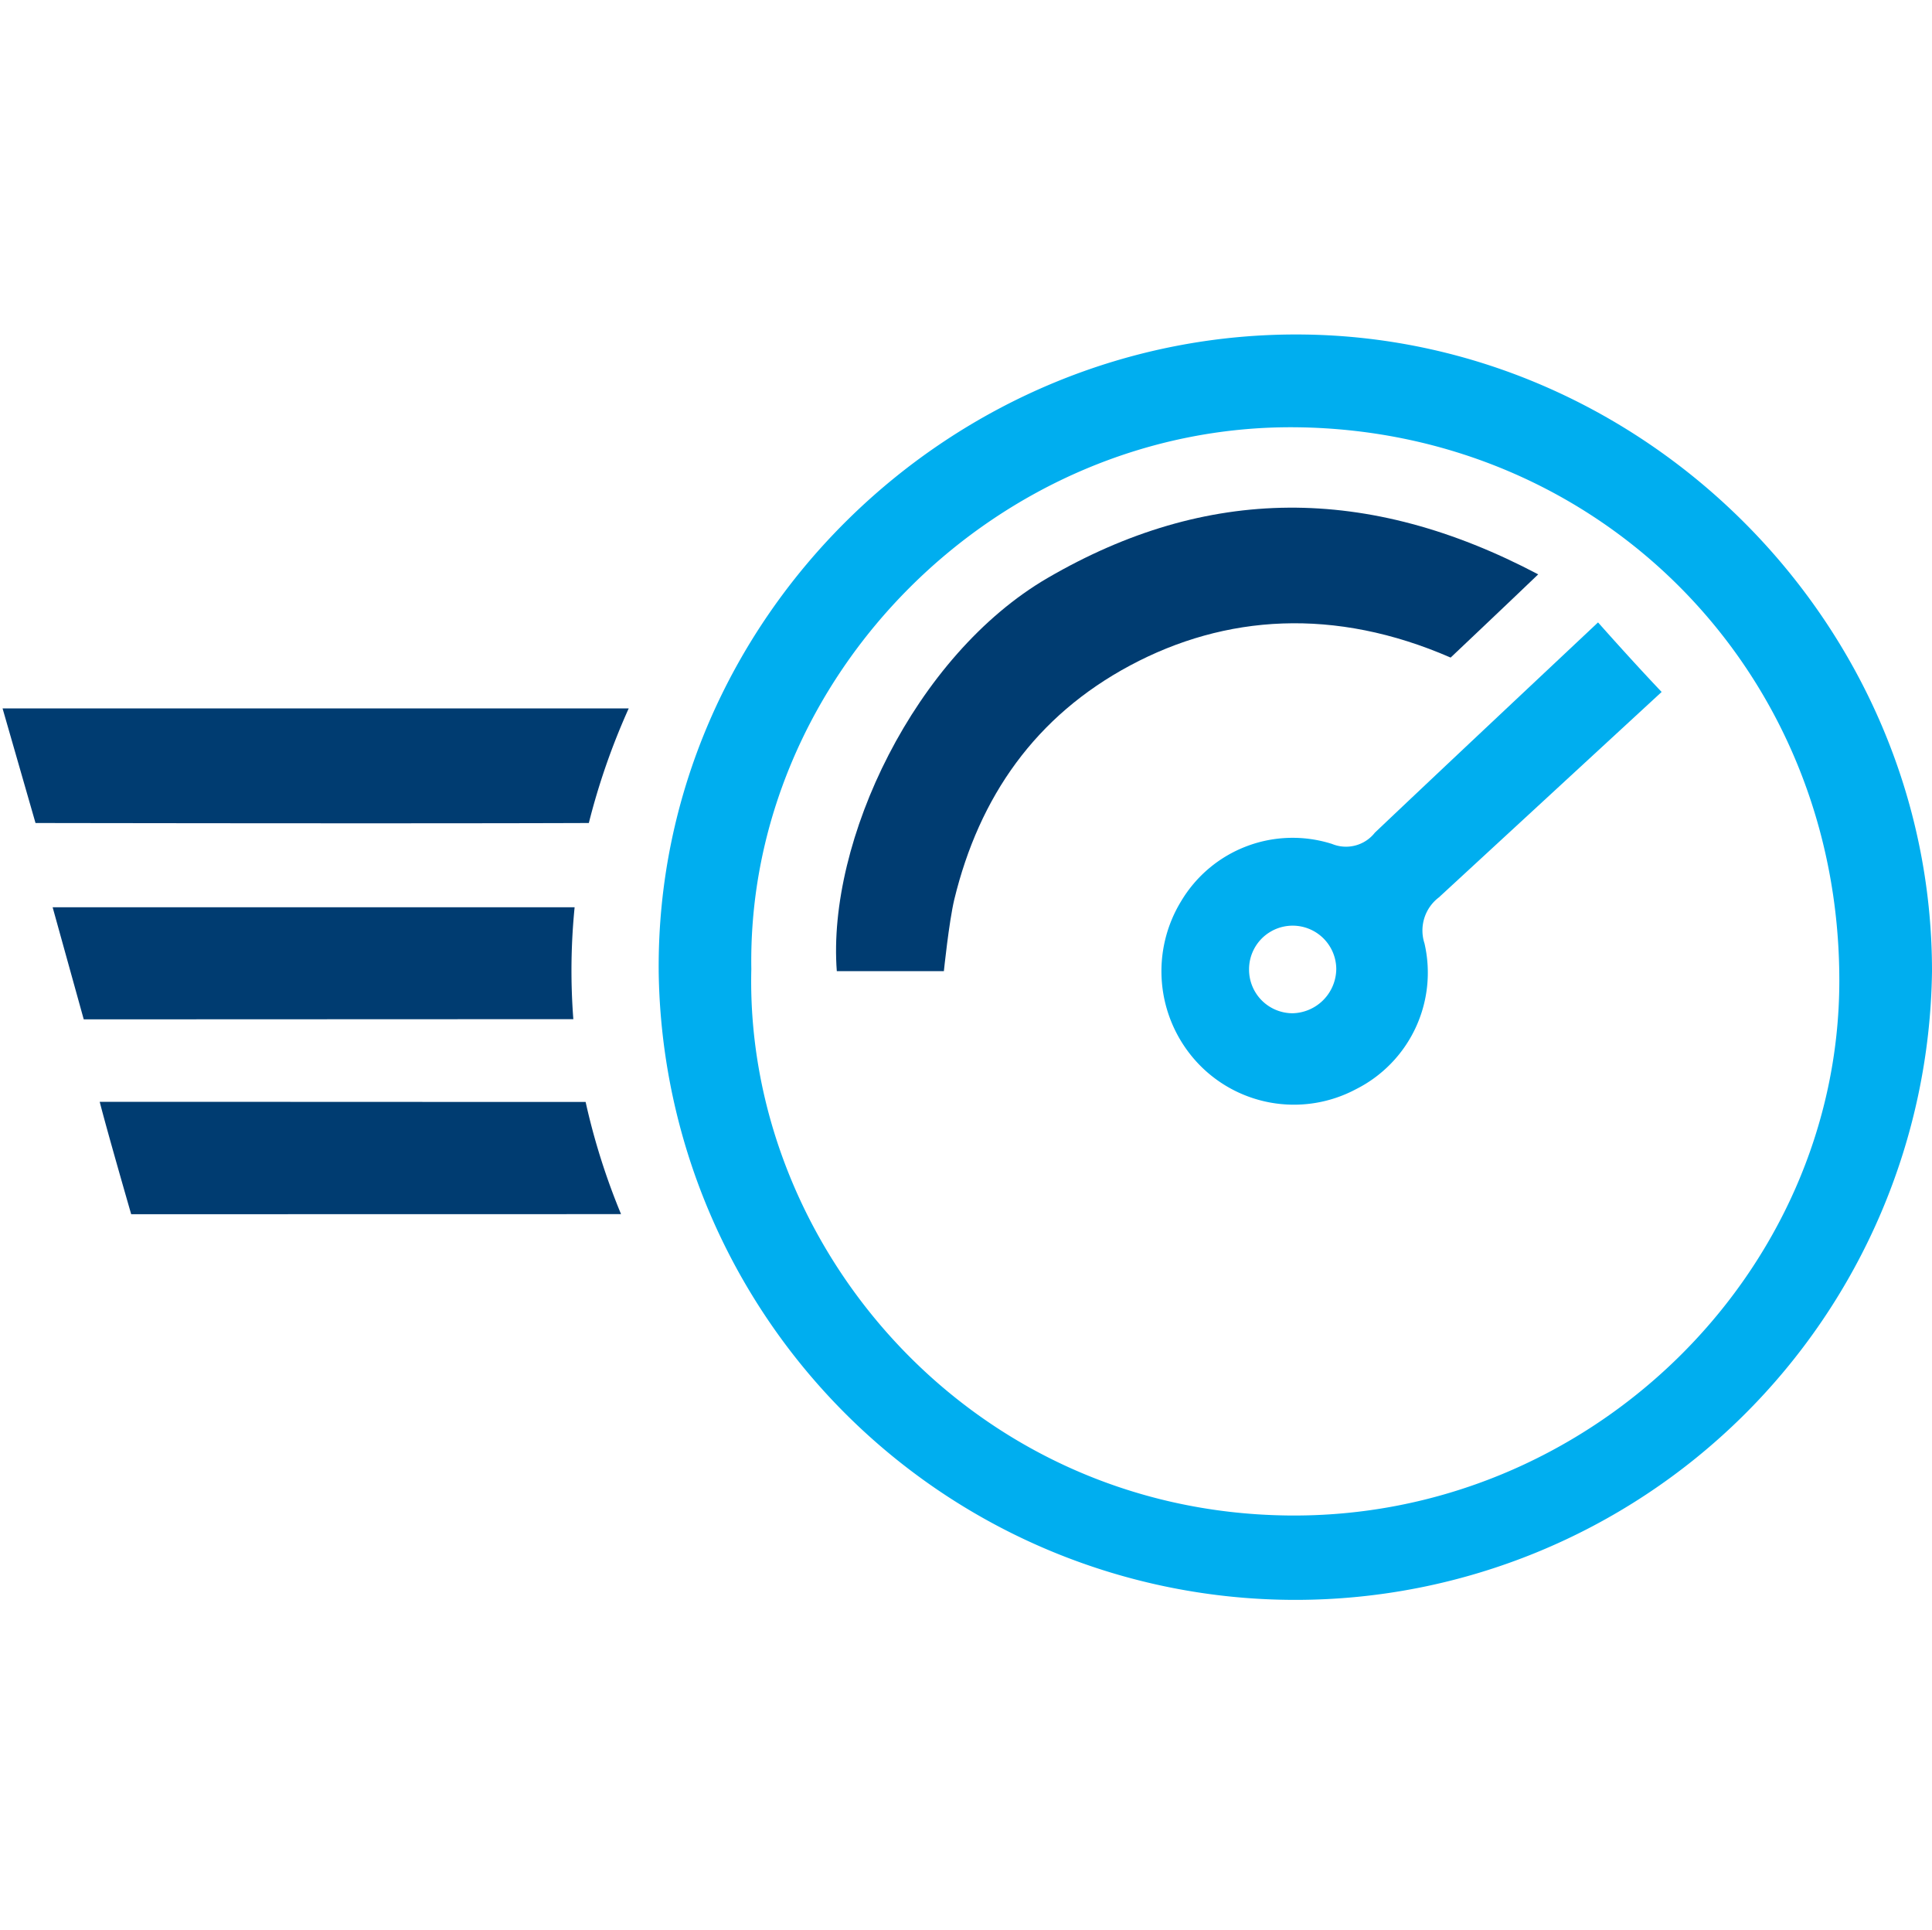
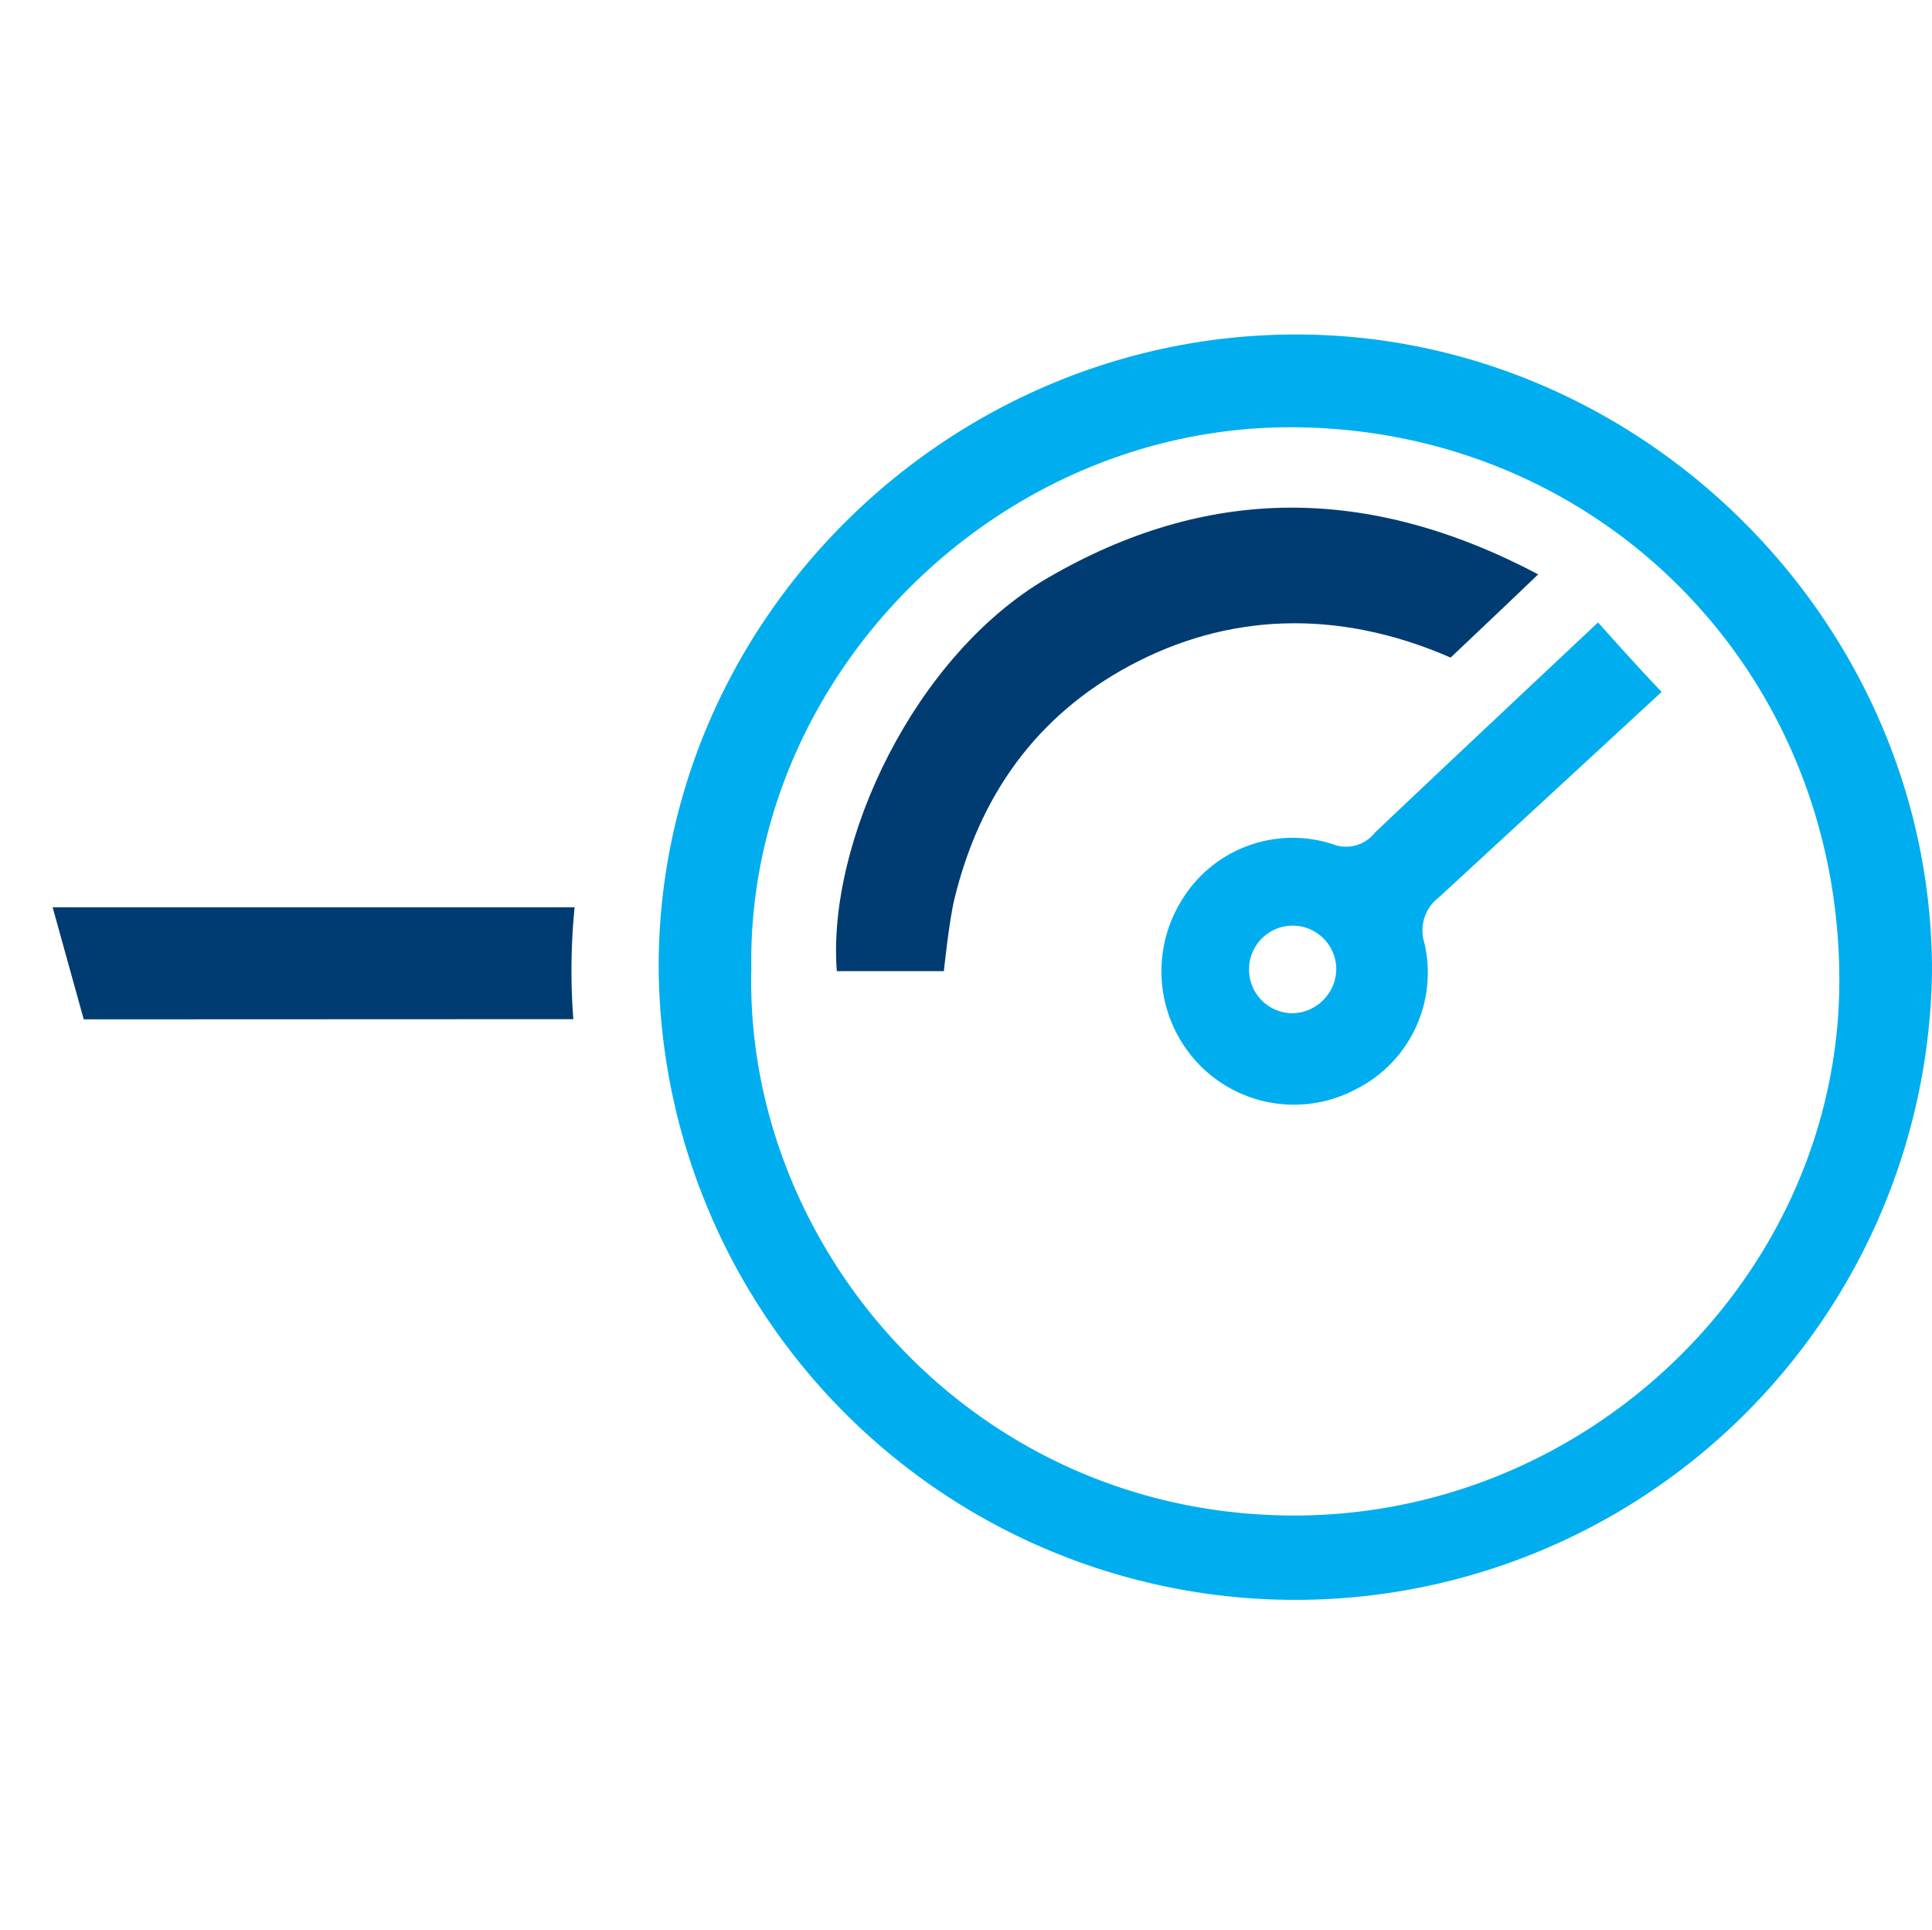
<svg xmlns="http://www.w3.org/2000/svg" width="150.2" height="150" viewBox="0 0 150.2 150">
  <g transform="translate(20.03 -11.1)">
    <rect width="150" height="150" transform="translate(-20.03 11.1)" fill="none" />
    <path d="M77.969,81.41c-.2-27.371,22.829-49.845,50.236-49.465,26.563.37,48.771,22.594,48.755,49.5a49.5,49.5,0,0,1-98.992-.031Zm7.2-.094c-.5,21.546,17.071,42.111,41.662,42.424,23.434.3,42.909-18.781,42.924-41.552.021-24.039-18.531-42.752-42.168-43.034C104.344,38.882,84.775,58.509,85.171,81.316Z" transform="translate(-46.79 5.159)" fill="#00aeef" />
-     <path d="M-19.83,87.666l48.678,0a53.3,53.3,0,0,0-3.1,8.907c-13.295.052-43.017,0-43.017,0Z" transform="translate(0 -21.5)" fill="#003c71" />
    <path d="M-12.37,117.3l40.582,0a49.444,49.444,0,0,0-.1,8.7l-38.063.015Z" transform="translate(-3.569 -35.68)" fill="#003c71" />
-     <path d="M-5.35,146.3c12.82,0,25.154.01,37.776.01a52.484,52.484,0,0,0,2.754,8.72l-38.083.007S-4.782,148.537-5.35,146.3Z" transform="translate(-6.928 -49.555)" fill="#003c71" />
    <path d="M112.79,93.778h-8.324c-.769-10.117,6.061-24.55,16.387-30.563,12.371-7.2,24.878-7.281,38.142-.282-2.316,2.222-6.808,6.469-6.808,6.469-9.022-3.927-17.517-3.345-24.918.613C119.915,73.953,115.544,80.2,113.6,88.2,113.186,89.939,112.79,93.778,112.79,93.778Z" transform="translate(-59.44 -7.188)" fill="#003c71" />
    <path d="M186.853,74.85s2.591,2.934,4.944,5.406L174.481,96.223A3.229,3.229,0,0,0,173.36,99.8a10.133,10.133,0,0,1-5.325,11.333,10.26,10.26,0,0,1-12.543-2.295,10.44,10.44,0,0,1-1.043-12.33,10.091,10.091,0,0,1,11.725-4.438,2.854,2.854,0,0,0,3.333-.881C175.165,85.824,180.865,80.483,186.853,74.85Zm-27.131,26.991a3.39,3.39,0,0,0,3.39,3.39,3.477,3.477,0,0,0,3.39-3.447,3.39,3.39,0,0,0-6.78.057Z" transform="translate(-82.646 -15.37)" fill="#00aeef" />
  </g>
</svg>